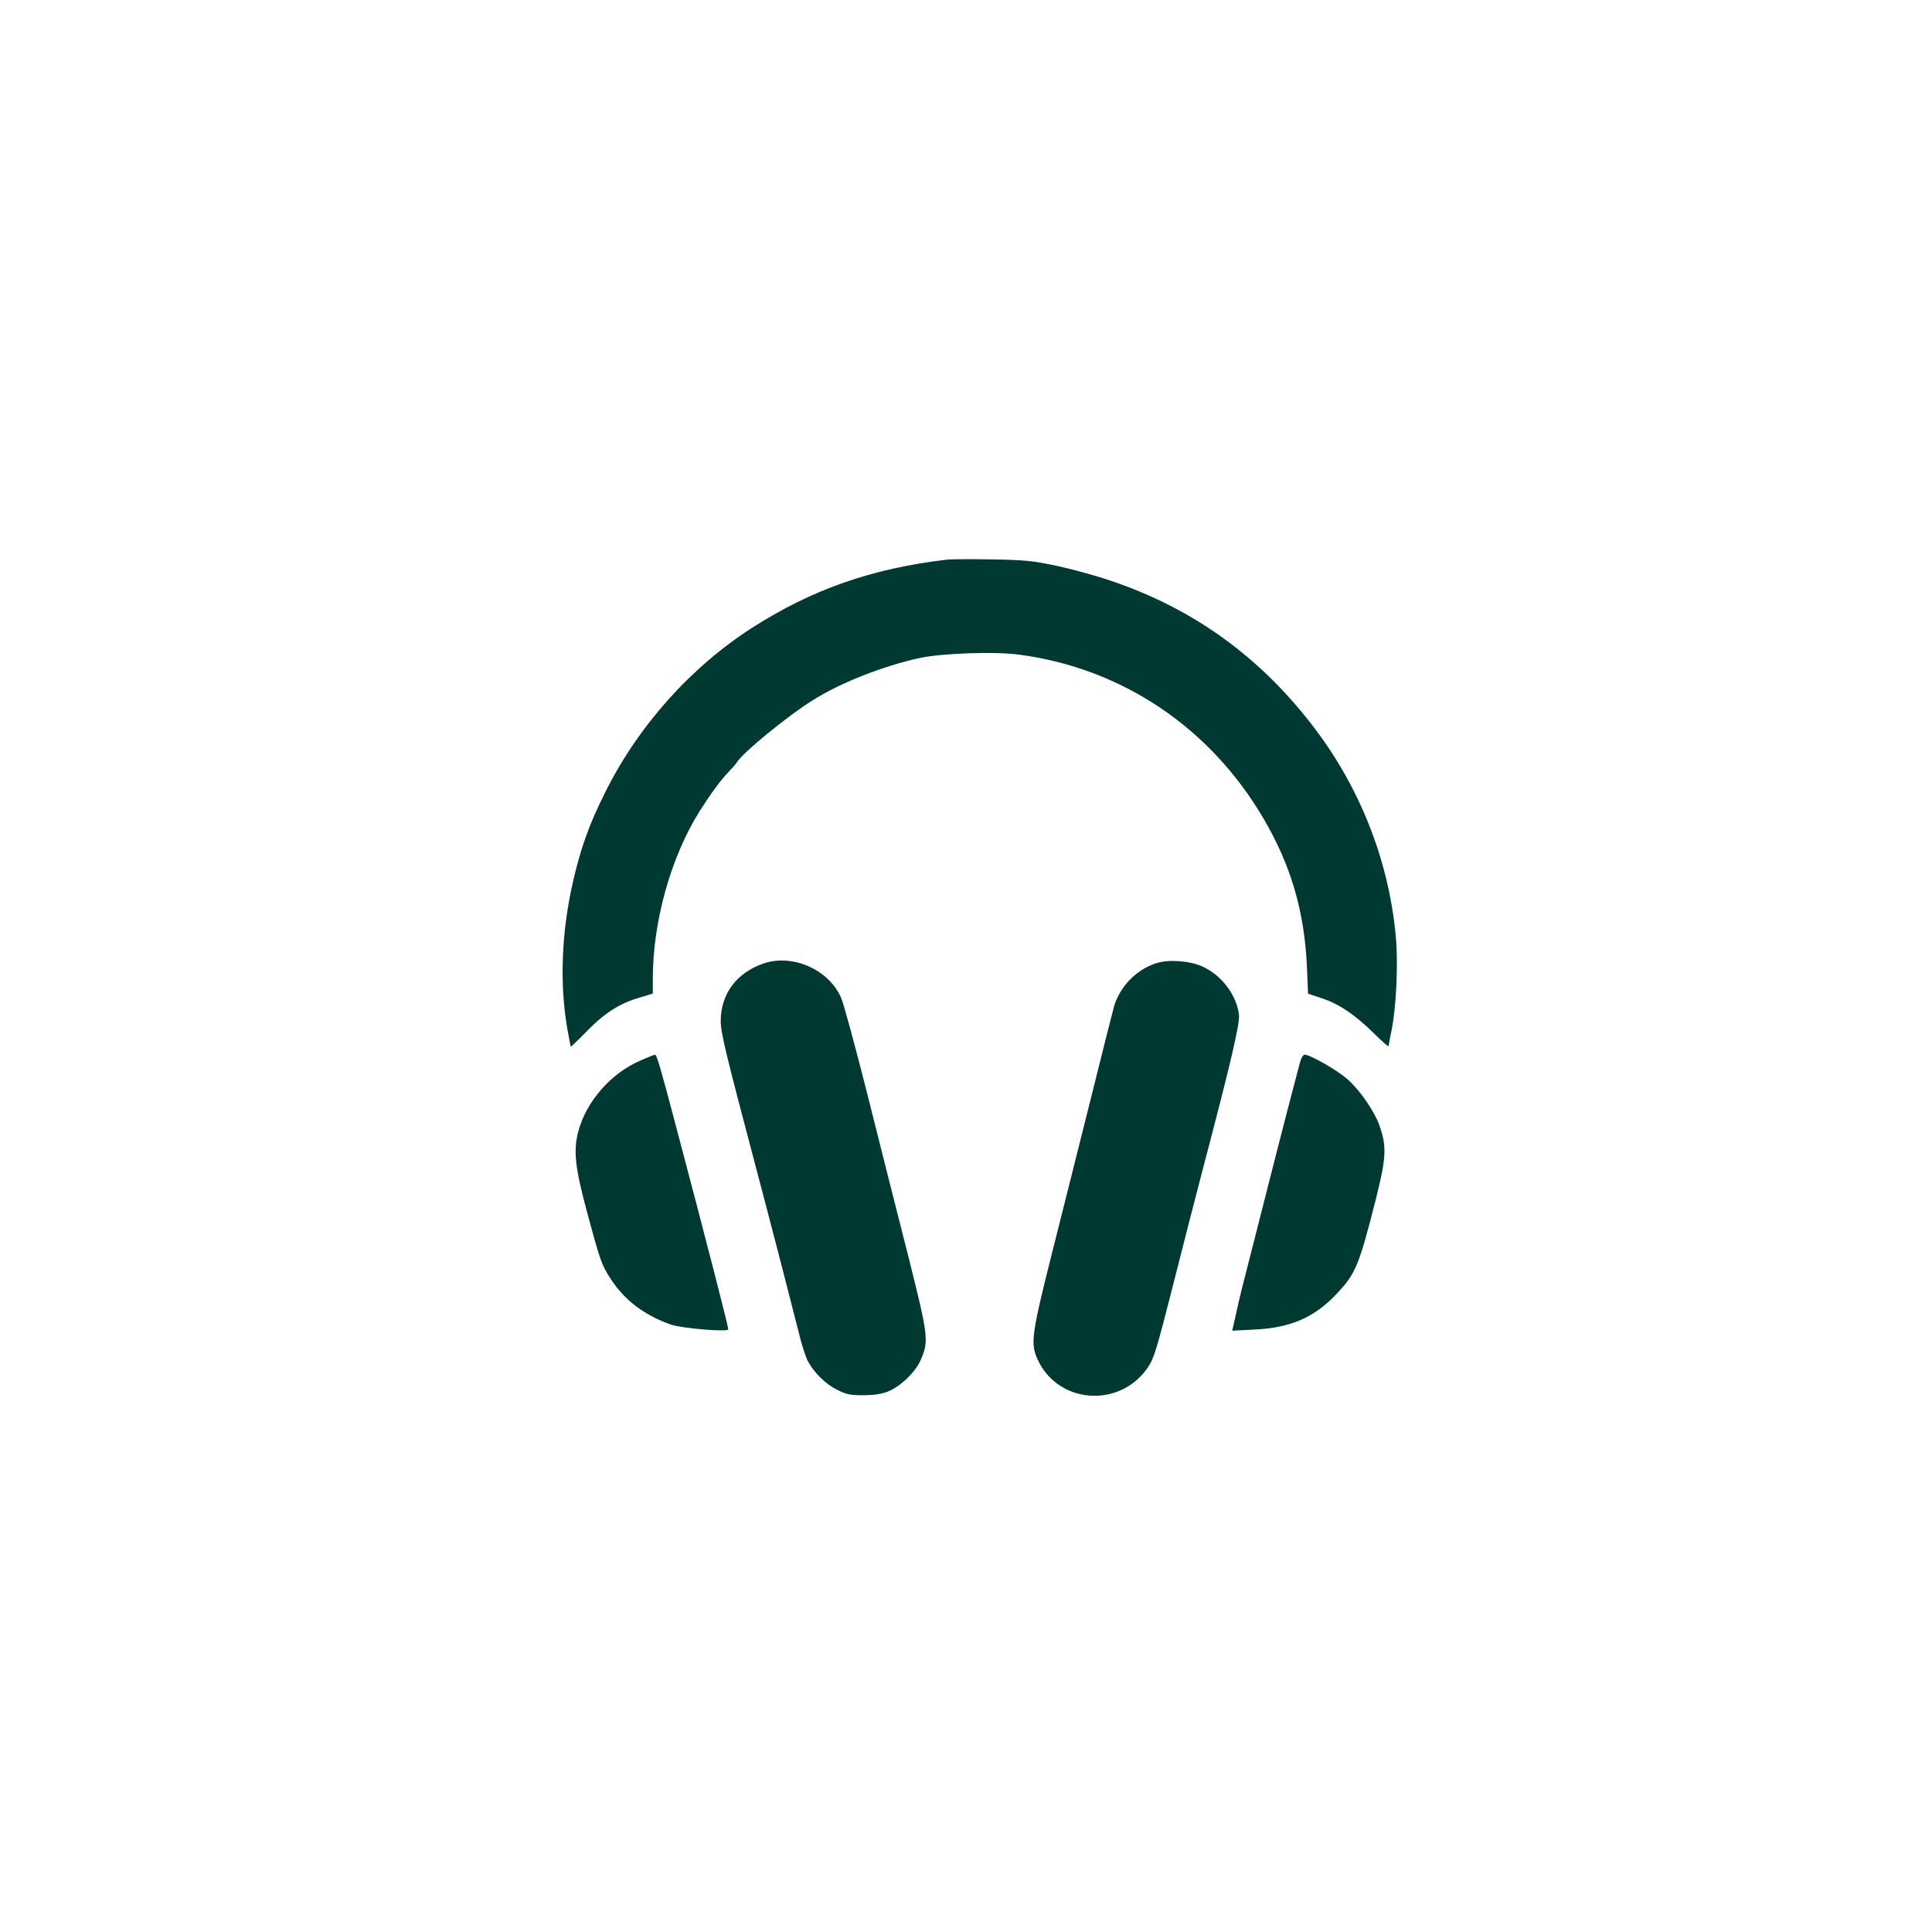
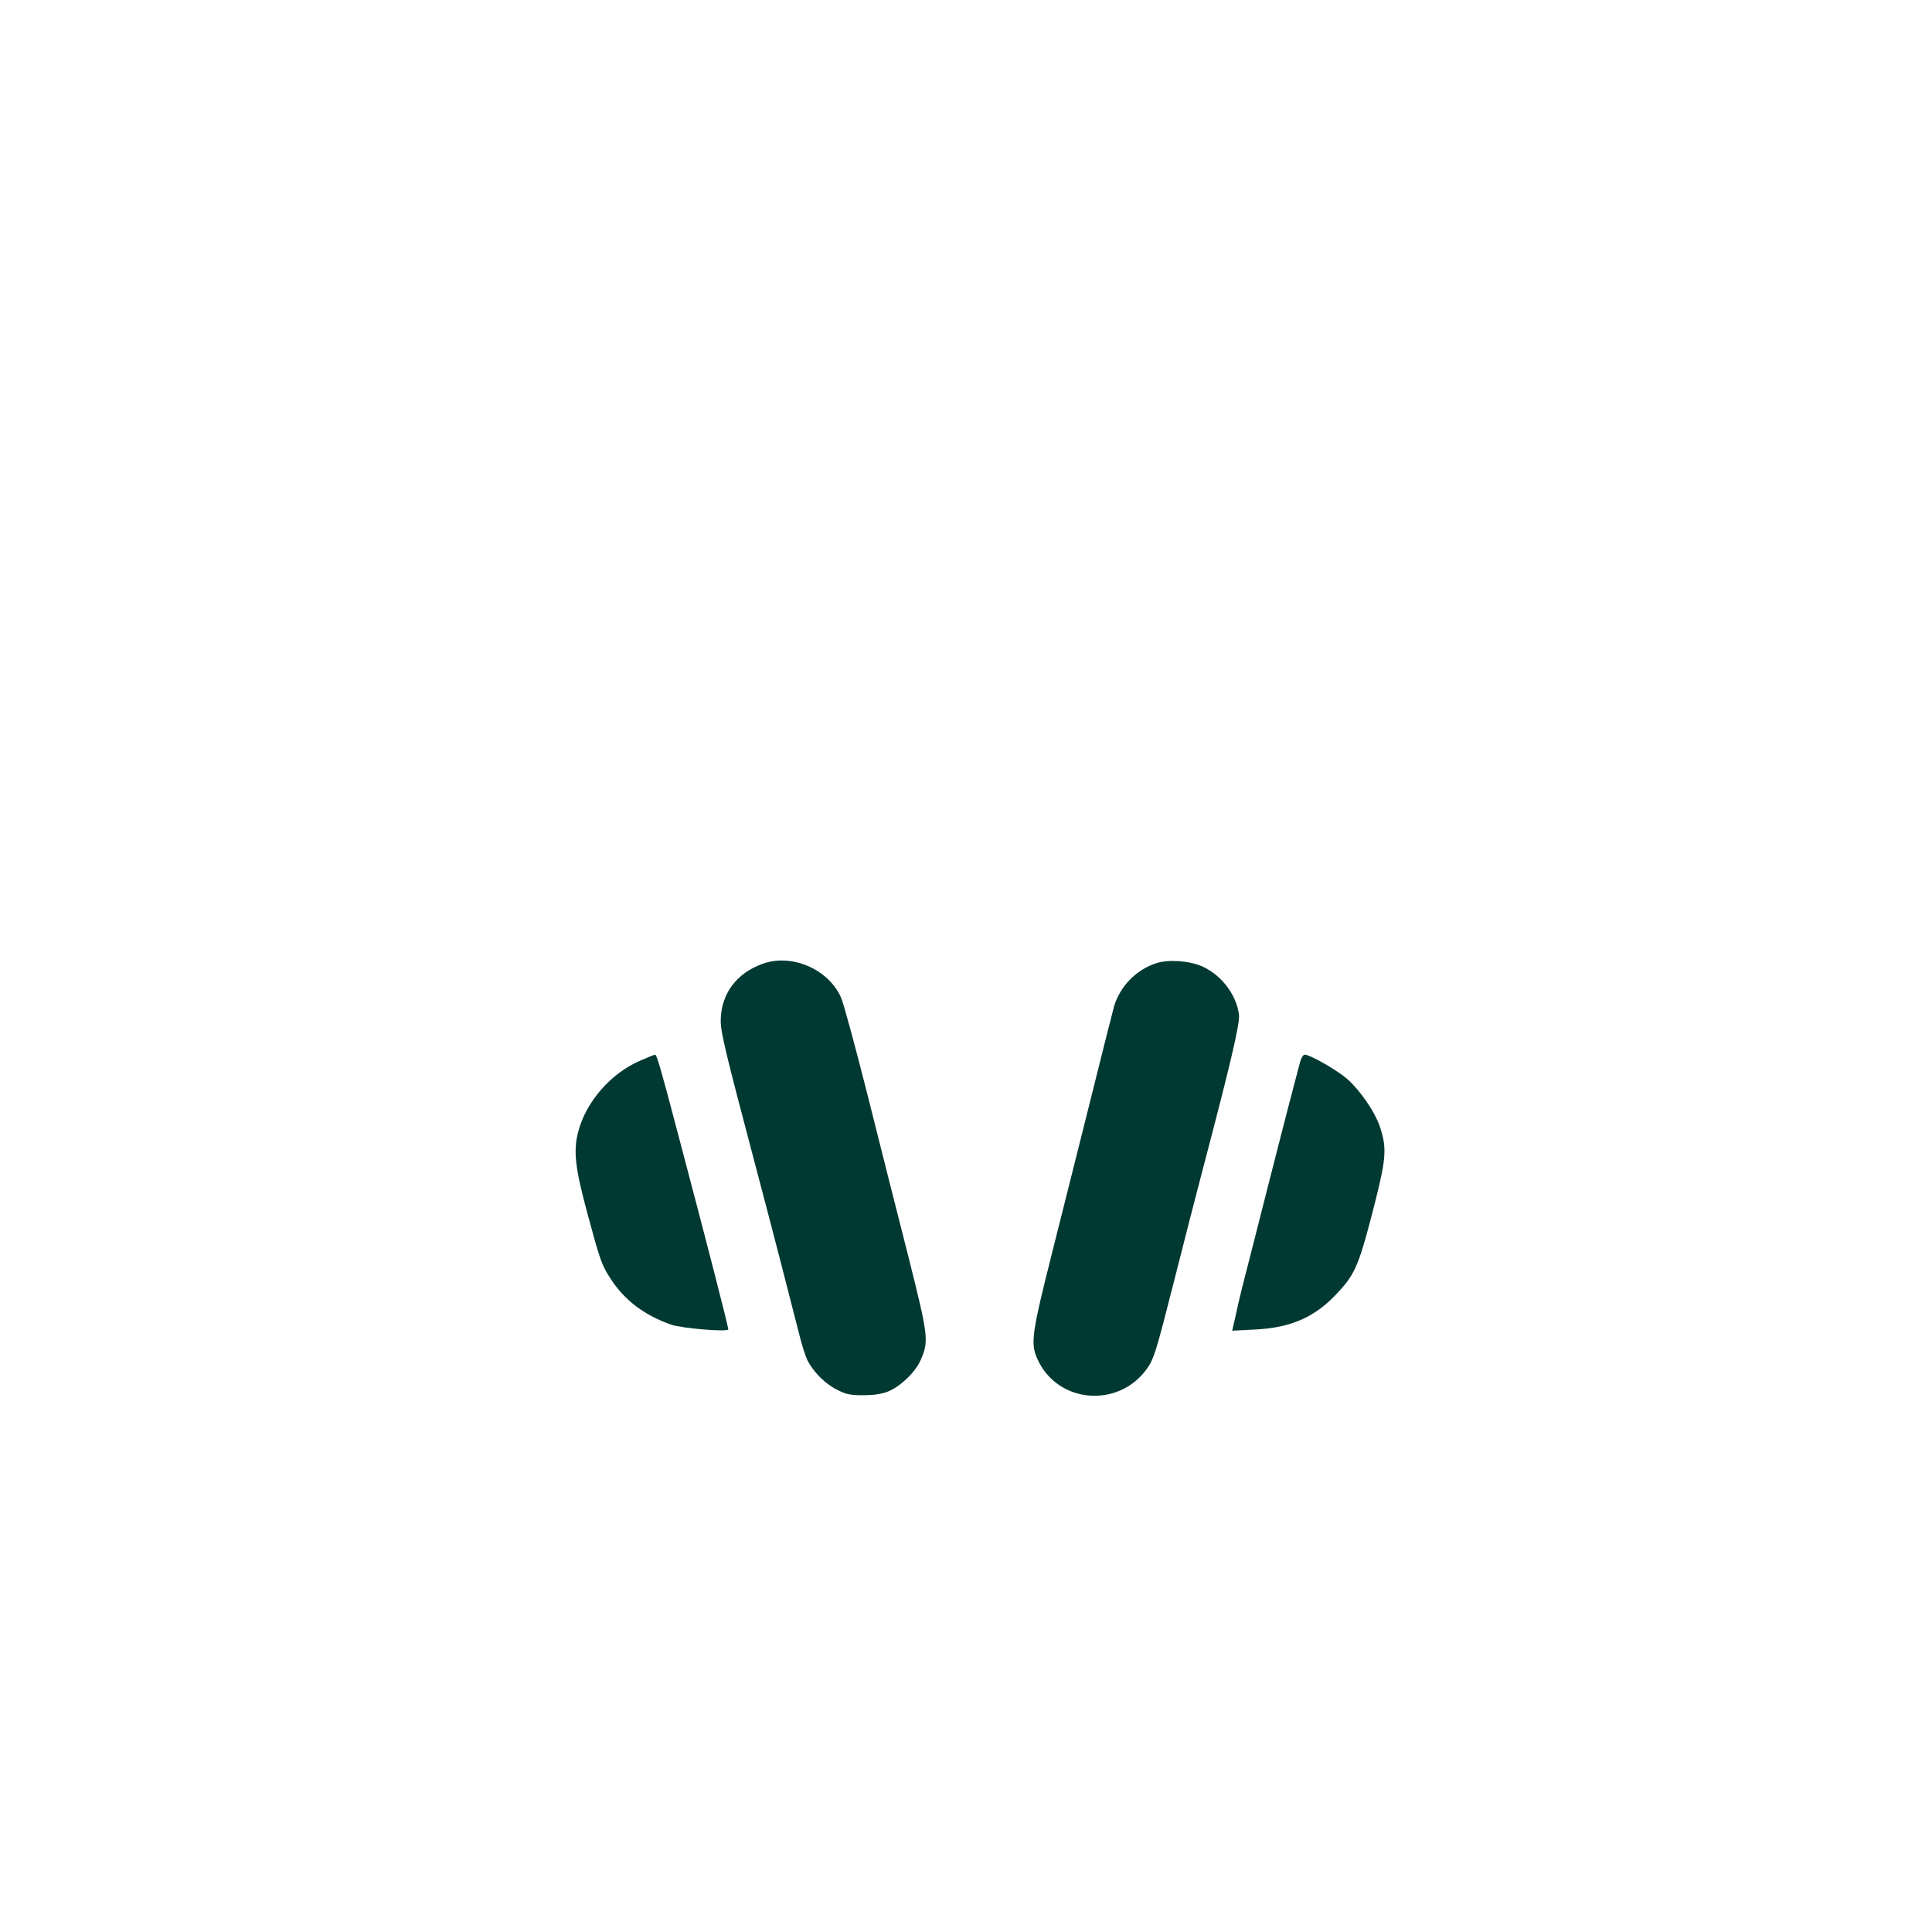
<svg xmlns="http://www.w3.org/2000/svg" version="1.0" width="1024pt" height="1024pt" viewBox="0 0 1024 1024" preserveAspectRatio="xMidYMid meet">
  <g transform="translate(0,1024) scale(0.1,-0.1)" fill="#003932" stroke="none">
-     <path d="M5020 7274 c-399 -47 -716 -158 -1033 -361 -326 -209 -607 -523 -782 -878 -84 -168 -129 -295 -170 -477 -59 -261 -69 -532 -29 -766 10 -53 18 -98 19 -100 1 -1 39 35 84 81 93 96 175 149 279 179 l72 22 0 78 c0 305 96 647 249 890 60 94 112 165 152 206 19 20 40 44 45 52 32 52 264 242 399 327 149 94 373 182 567 225 120 26 402 36 531 18 543 -72 1010 -385 1293 -867 146 -248 218 -493 231 -789 l6 -141 67 -22 c92 -29 179 -87 278 -184 45 -45 82 -77 82 -72 0 6 7 43 15 82 24 114 35 334 25 474 -31 399 -180 793 -425 1119 -285 380 -641 640 -1082 790 -81 28 -213 64 -293 81 -127 27 -170 31 -345 34 -110 2 -216 1 -235 -1z" />
    <path d="M4043 5132 c-141 -50 -223 -162 -223 -304 0 -61 28 -176 182 -758 80 -301 204 -782 234 -902 13 -54 33 -116 44 -139 33 -63 96 -126 159 -156 47 -24 69 -28 136 -28 55 0 96 6 130 19 66 26 147 103 175 168 44 102 41 124 -68 558 -55 217 -153 602 -216 855 -64 253 -126 482 -139 509 -67 150 -261 233 -414 178z" />
    <path d="M6129 5135 c-106 -34 -192 -122 -224 -228 -8 -29 -64 -250 -124 -492 -61 -242 -153 -611 -206 -820 -106 -421 -114 -475 -77 -557 106 -239 435 -265 585 -47 33 49 46 89 136 444 54 215 124 485 154 600 149 566 199 779 194 826 -13 105 -91 209 -193 256 -69 31 -179 39 -245 18z" />
    <path d="M3397 4620 c-159 -67 -292 -220 -333 -381 -26 -101 -15 -192 49 -429 68 -252 76 -275 123 -347 73 -114 179 -194 321 -244 59 -20 303 -40 303 -25 0 16 -108 438 -277 1076 -81 307 -102 380 -111 380 -4 0 -38 -14 -75 -30z" />
    <path d="M6890 4608 c-6 -24 -22 -83 -35 -133 -13 -49 -49 -187 -79 -305 -30 -118 -85 -332 -121 -475 -79 -307 -81 -315 -105 -424 l-19 -84 117 6 c193 9 321 65 439 192 99 106 116 148 204 494 57 227 60 282 20 397 -27 75 -102 184 -168 243 -52 47 -199 131 -228 131 -8 0 -19 -18 -25 -42z" />
  </g>
</svg>